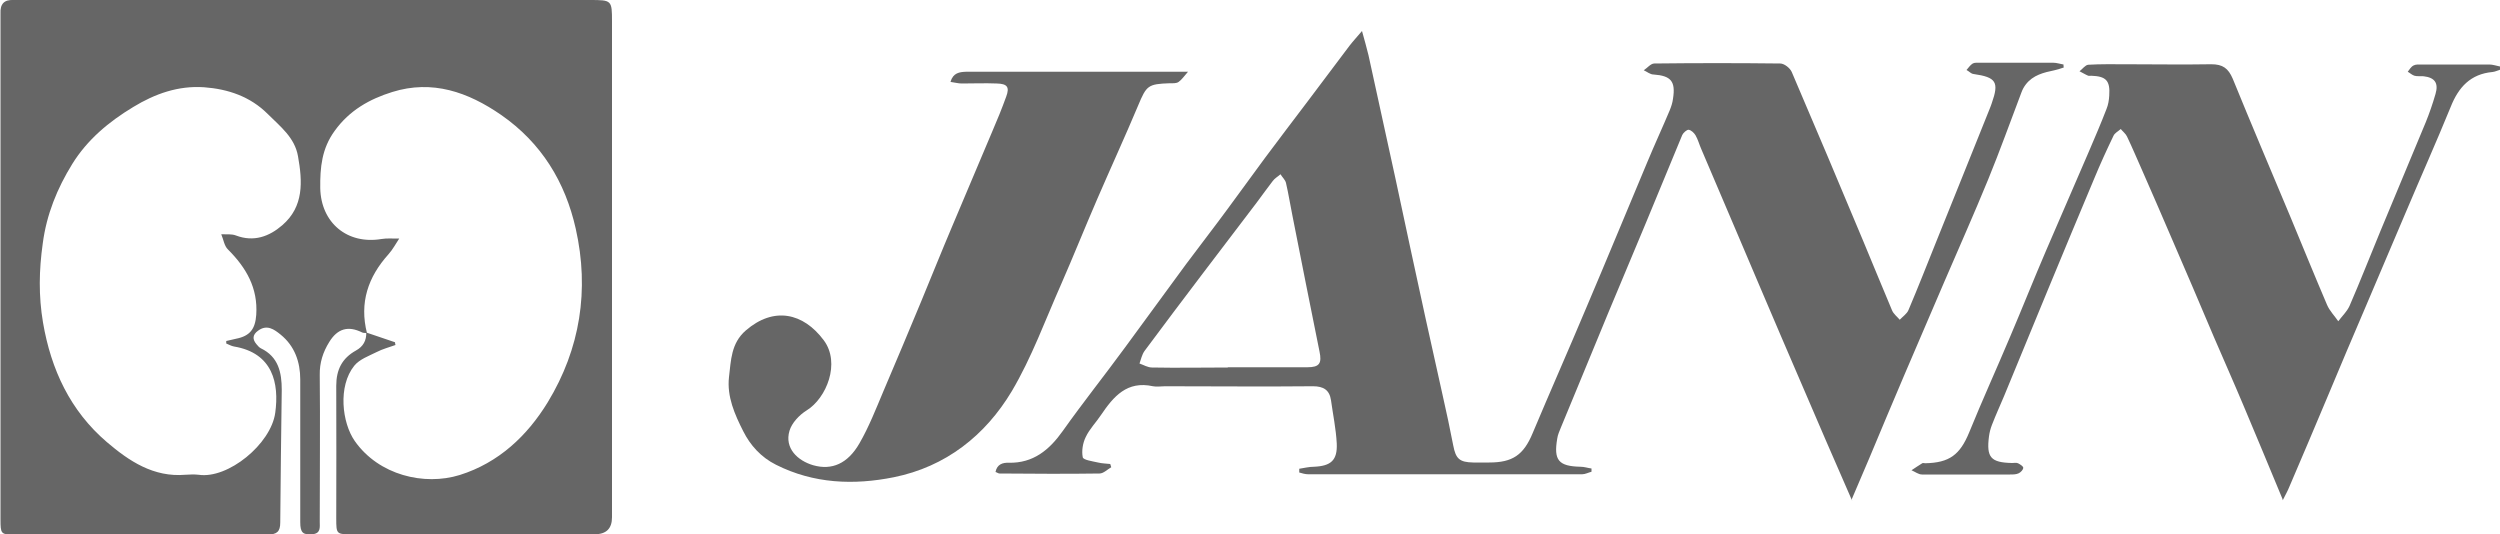
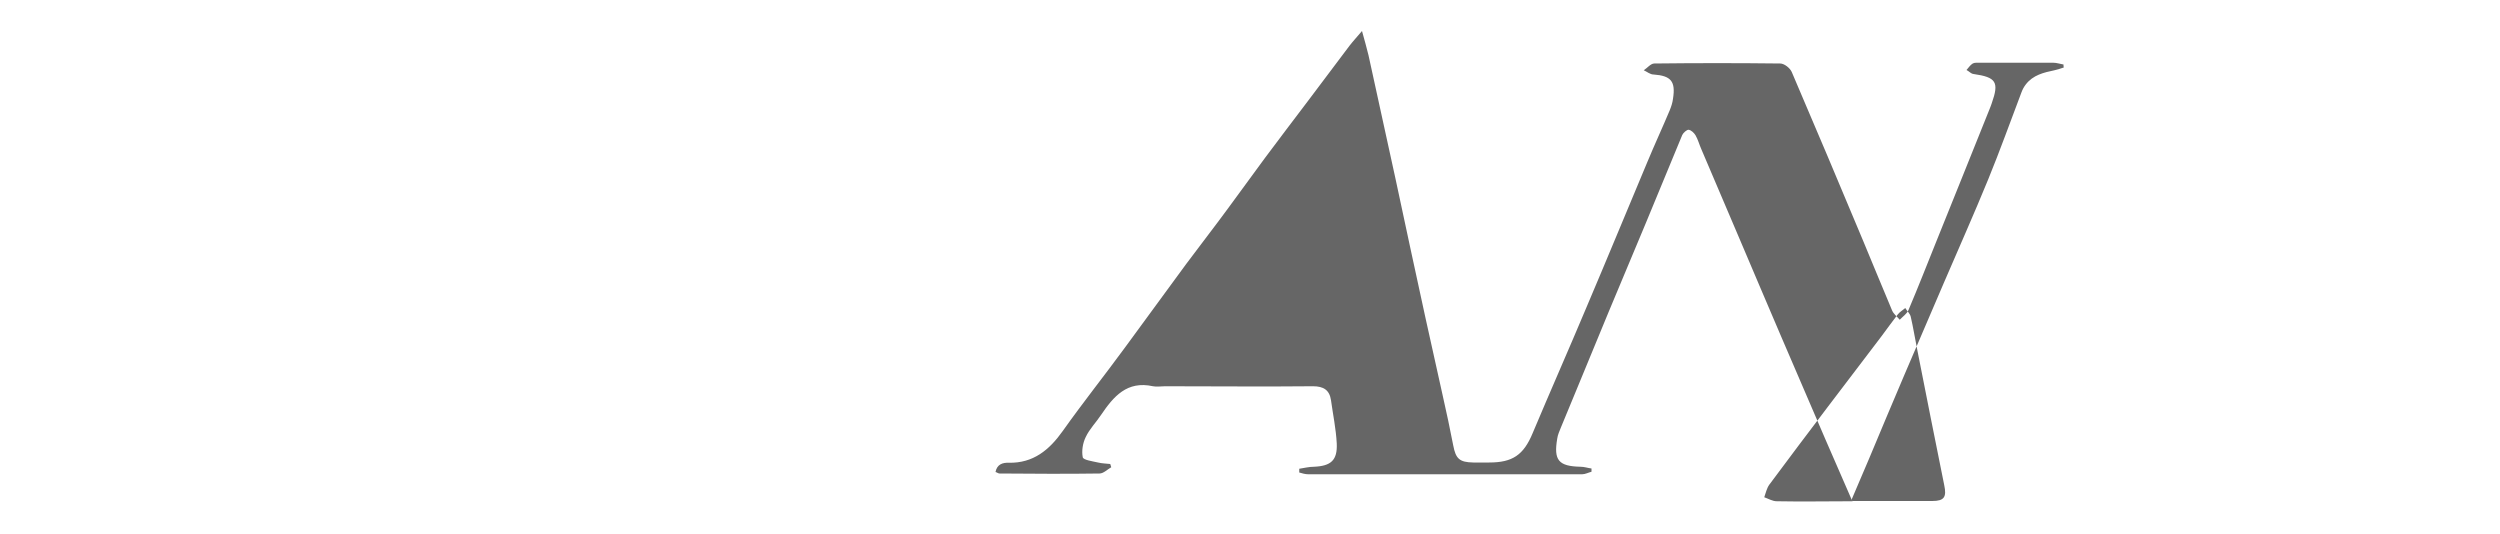
<svg xmlns="http://www.w3.org/2000/svg" id="_レイヤー_2" data-name="レイヤー 2" viewBox="0 0 100 21.38">
  <defs>
    <style>
      .cls-1 {
        fill: #666;
        stroke-width: 0px;
      }
    </style>
  </defs>
  <g id="_編集モード" data-name="編集モード">
    <g>
-       <path class="cls-1" d="M14.65,13.32c-.05,0-.11,0-.16-.02-.56-.28-.99-.16-1.32.38-.25.4-.39.83-.38,1.32.02,1.96,0,3.91,0,5.87,0,.22.05.47-.3.5-.37.03-.48-.06-.48-.48,0-1.9,0-3.8,0-5.71,0-.7-.22-1.34-.79-1.8-.25-.2-.54-.42-.9-.15-.22.16-.23.34-.06.54.05.06.11.13.17.16.71.34.84.97.84,1.67-.02,1.77-.05,3.53-.06,5.3,0,.37-.14.48-.5.48-3.4,0-6.8,0-10.2,0-.47,0-.49-.04-.49-.6,0-6.2,0-12.4,0-18.59,0-.55,0-1.09,0-1.64C0,.16.16-.02.55,0c.11,0,.21,0,.32,0,7.58,0,15.15,0,22.73,0,.87,0,.88.01.88.86,0,6.61,0,13.22,0,19.83q0,.68-.69.68c-3.24,0-6.48,0-9.72,0-.61,0-.62,0-.62-.63,0-1.77.01-3.54,0-5.31,0-.64.23-1.1.79-1.41.29-.16.42-.4.41-.72.38.13.77.26,1.15.39,0,.04.01.07.02.11-.25.09-.52.16-.75.28-.32.16-.69.29-.9.55-.66.82-.49,2.28.02,3.01.96,1.37,2.78,1.8,4.2,1.36,1.56-.49,2.7-1.57,3.52-2.91,1.3-2.14,1.67-4.49,1.12-6.94-.42-1.87-1.37-3.43-2.98-4.55-1.33-.92-2.76-1.42-4.36-.92-.9.28-1.71.73-2.3,1.55-.52.71-.59,1.47-.58,2.3.03,1.38,1.08,2.26,2.45,2.03.23-.04.47-.01.71-.02-.14.21-.26.44-.43.63-.82.91-1.17,1.94-.86,3.16ZM9.05,13.75s0-.07,0-.11c.13-.03.26-.06.39-.09.56-.11.77-.39.81-.96.07-1.07-.4-1.88-1.13-2.61-.15-.14-.18-.4-.27-.61.2.01.41-.02.59.05.71.27,1.33.04,1.85-.41.87-.75.81-1.75.63-2.76-.13-.75-.71-1.19-1.21-1.69-.7-.7-1.59-1-2.55-1.07-1.03-.07-1.96.26-2.83.79-.98.59-1.84,1.31-2.44,2.28-.6.97-1.03,2.02-1.18,3.18-.15,1.06-.17,2.1.01,3.16.32,1.88,1.09,3.53,2.55,4.78.89.76,1.87,1.42,3.15,1.31.17-.01.35-.02.52,0,1.18.18,2.9-1.23,3.07-2.48.16-1.17-.09-2.39-1.65-2.65-.11-.02-.21-.08-.31-.12Z" />
-       <path class="cls-1" d="M74.09,20.04c-.38-.87-.73-1.67-1.08-2.48-.59-1.36-1.17-2.73-1.76-4.09-.56-1.3-1.11-2.61-1.67-3.92-.51-1.2-1.02-2.39-1.53-3.59-.08-.18-.13-.38-.23-.55-.06-.1-.18-.21-.28-.22-.07,0-.21.12-.25.21-.49,1.17-.97,2.36-1.46,3.53-.49,1.19-1,2.37-1.49,3.56-.41.99-.82,1.99-1.23,2.98-.22.54-.45,1.08-.67,1.62-.06.15-.13.3-.15.45-.15.87.05,1.11.93,1.13.15,0,.29.05.44.07,0,.04,0,.08,0,.13-.12.03-.25.1-.37.1-3.66,0-7.31,0-10.97,0-.12,0-.24-.04-.35-.07,0-.05,0-.1,0-.15.2-.03.39-.08.59-.08.68-.03.94-.26.91-.93-.03-.58-.15-1.15-.23-1.73-.06-.41-.3-.56-.72-.56-1.97.02-3.95,0-5.92,0-.16,0-.33.03-.48,0-1.04-.23-1.58.41-2.08,1.15-.2.3-.46.56-.61.88-.12.24-.17.56-.12.81.02.11.39.16.61.21.16.04.32.04.49.06.01.04.03.09.04.13-.16.09-.31.25-.47.25-1.33.02-2.67.01-4,0-.05,0-.09-.04-.16-.06.06-.31.29-.38.53-.37.98.02,1.62-.51,2.16-1.27.8-1.13,1.67-2.22,2.49-3.34.82-1.11,1.62-2.22,2.44-3.33.55-.74,1.12-1.47,1.67-2.22.5-.67.98-1.35,1.48-2.02.57-.76,1.14-1.52,1.72-2.28.56-.74,1.11-1.48,1.67-2.22.13-.17.28-.33.5-.59.11.4.19.68.26.97.36,1.65.72,3.29,1.08,4.94.4,1.86.79,3.71,1.2,5.57.23,1.04.46,2.07.69,3.11.15.66.29,1.32.42,1.99.1.53.25.67.8.68.21,0,.43,0,.64,0,.93,0,1.37-.3,1.73-1.16.71-1.69,1.45-3.36,2.16-5.05.82-1.93,1.62-3.87,2.43-5.8.29-.7.61-1.39.9-2.08.06-.15.11-.3.13-.46.11-.7-.08-.92-.78-.97-.13,0-.26-.11-.39-.17.14-.09.28-.27.42-.27,1.68-.02,3.36-.02,5.04,0,.16,0,.39.18.46.34.96,2.24,1.91,4.49,2.85,6.74.39.93.77,1.87,1.16,2.79.06.15.21.26.31.38.12-.13.29-.24.35-.39.39-.92.75-1.84,1.12-2.76.71-1.77,1.43-3.54,2.14-5.32.02-.06.05-.12.07-.19.3-.85.18-1.04-.73-1.17-.1-.01-.18-.11-.28-.16.08-.09.15-.2.25-.26.07-.04.18-.03.27-.03.99,0,1.97,0,2.96,0,.13,0,.27.05.4.07,0,.04,0,.08.01.12-.12.04-.24.08-.37.11-.43.09-.86.19-1.15.57-.07.09-.13.2-.17.31-.44,1.16-.86,2.33-1.33,3.48-.57,1.39-1.18,2.76-1.77,4.13-.52,1.22-1.05,2.44-1.57,3.66-.48,1.12-.95,2.25-1.42,3.37-.22.52-.44,1.04-.7,1.64ZM49.1,14.69h0c1.07,0,2.13,0,3.2,0,.48,0,.58-.16.48-.63-.37-1.81-.72-3.61-1.08-5.42-.09-.44-.16-.89-.26-1.32-.03-.13-.15-.23-.22-.35-.1.09-.23.16-.31.27-.22.28-.42.57-.64.86-.72.95-1.44,1.89-2.16,2.84-.78,1.03-1.56,2.06-2.33,3.1-.1.14-.14.33-.2.5.17.06.33.16.5.16,1.01.02,2.03,0,3.04,0Z" />
-       <path class="cls-1" d="M38.02,3.27c.11-.36.36-.39.62-.4.6,0,1.2,0,1.8,0,1.89,0,3.79,0,5.68,0h1.4c-.15.17-.25.32-.38.41-.09.06-.23.05-.35.05-.87.03-.93.09-1.26.88-.53,1.26-1.1,2.5-1.64,3.75-.49,1.13-.95,2.28-1.44,3.4-.64,1.44-1.18,2.94-1.98,4.29-1.06,1.77-2.64,3.02-4.72,3.44-1.6.32-3.2.26-4.71-.5-.6-.3-1.03-.78-1.31-1.34-.34-.67-.66-1.39-.57-2.17.08-.66.08-1.35.67-1.86,1.12-.97,2.3-.71,3.12.39.68.91.11,2.32-.69,2.81-.29.18-.59.5-.68.81-.21.7.33,1.2.95,1.38.74.21,1.38-.06,1.85-.88.38-.66.66-1.38.96-2.09.51-1.19,1.01-2.39,1.51-3.59.41-.99.81-1.99,1.23-2.98.53-1.27,1.08-2.54,1.61-3.81.2-.46.39-.93.56-1.4.14-.38.04-.51-.38-.52-.47-.02-.93,0-1.4,0-.14,0-.27-.04-.43-.06Z" />
-       <path class="cls-1" d="M91.3,19.96c-.55-1.32-1.04-2.51-1.54-3.69-.39-.93-.8-1.85-1.2-2.78-.56-1.32-1.12-2.64-1.69-3.95-.39-.91-.79-1.83-1.19-2.74-.2-.45-.39-.9-.6-1.34-.05-.11-.17-.2-.25-.3-.1.09-.24.16-.29.27-.27.56-.53,1.13-.77,1.71-.62,1.48-1.24,2.96-1.85,4.44-.59,1.42-1.17,2.85-1.76,4.27-.16.38-.33.75-.48,1.14-.06.15-.1.31-.12.46-.11.85.07,1.05.92,1.07.08,0,.17-.02.24.01.08.04.21.12.21.18,0,.08-.1.18-.18.22-.1.05-.23.05-.35.05-1.17,0-2.35,0-3.52,0-.14,0-.28-.11-.42-.17.14-.09.28-.19.43-.28.03-.02.08,0,.12,0,.97-.02,1.39-.34,1.76-1.24.52-1.28,1.09-2.53,1.63-3.81.49-1.15.95-2.31,1.44-3.45.57-1.33,1.15-2.65,1.72-3.98.24-.56.48-1.12.7-1.69.07-.17.1-.36.11-.54.04-.6-.13-.77-.72-.79-.04,0-.09.01-.12,0-.12-.05-.23-.12-.35-.18.12-.09.23-.25.35-.26.49-.03.99-.02,1.48-.02,1.15,0,2.29.02,3.44,0,.46,0,.68.16.86.58.75,1.84,1.53,3.67,2.3,5.51.49,1.18.97,2.36,1.47,3.53.1.24.3.44.45.66.15-.2.35-.39.45-.61.43-.99.82-1.99,1.23-2.98.6-1.46,1.22-2.91,1.82-4.37.15-.37.28-.75.39-1.13.13-.44-.03-.66-.48-.71-.12-.01-.25.01-.36-.02-.1-.03-.18-.11-.27-.16.07-.09.13-.2.23-.25.09-.05.21-.04.31-.04.91,0,1.81,0,2.72,0,.14,0,.28.05.43.08,0,.04,0,.08,0,.13-.1.03-.2.08-.3.09-.88.08-1.36.61-1.67,1.39-.58,1.42-1.21,2.83-1.81,4.25-.54,1.27-1.08,2.54-1.62,3.81-.5,1.17-1,2.34-1.49,3.52-.51,1.21-1.02,2.42-1.54,3.63-.06.15-.14.29-.26.53Z" />
+       <path class="cls-1" d="M74.09,20.04c-.38-.87-.73-1.67-1.08-2.48-.59-1.36-1.17-2.73-1.76-4.09-.56-1.3-1.11-2.61-1.67-3.92-.51-1.2-1.02-2.39-1.53-3.59-.08-.18-.13-.38-.23-.55-.06-.1-.18-.21-.28-.22-.07,0-.21.12-.25.21-.49,1.17-.97,2.36-1.46,3.53-.49,1.19-1,2.37-1.49,3.56-.41.99-.82,1.99-1.23,2.98-.22.54-.45,1.08-.67,1.62-.06.15-.13.3-.15.45-.15.87.05,1.11.93,1.13.15,0,.29.05.44.07,0,.04,0,.08,0,.13-.12.03-.25.1-.37.1-3.66,0-7.31,0-10.97,0-.12,0-.24-.04-.35-.07,0-.05,0-.1,0-.15.2-.03.39-.08.59-.08.68-.03.94-.26.91-.93-.03-.58-.15-1.15-.23-1.73-.06-.41-.3-.56-.72-.56-1.97.02-3.95,0-5.92,0-.16,0-.33.03-.48,0-1.04-.23-1.58.41-2.08,1.15-.2.3-.46.56-.61.88-.12.24-.17.56-.12.81.02.11.39.16.61.21.16.04.32.04.49.06.01.04.03.09.04.13-.16.09-.31.25-.47.25-1.33.02-2.67.01-4,0-.05,0-.09-.04-.16-.06.06-.31.29-.38.53-.37.98.02,1.62-.51,2.16-1.27.8-1.13,1.67-2.22,2.49-3.34.82-1.11,1.62-2.22,2.44-3.33.55-.74,1.12-1.47,1.67-2.22.5-.67.98-1.35,1.48-2.02.57-.76,1.14-1.52,1.72-2.28.56-.74,1.11-1.48,1.67-2.22.13-.17.28-.33.5-.59.11.4.19.68.26.97.36,1.65.72,3.29,1.08,4.94.4,1.86.79,3.71,1.2,5.57.23,1.04.46,2.07.69,3.11.15.66.29,1.32.42,1.99.1.53.25.67.8.68.21,0,.43,0,.64,0,.93,0,1.37-.3,1.73-1.16.71-1.69,1.45-3.36,2.16-5.05.82-1.93,1.62-3.87,2.43-5.8.29-.7.61-1.39.9-2.08.06-.15.11-.3.13-.46.11-.7-.08-.92-.78-.97-.13,0-.26-.11-.39-.17.14-.09.28-.27.42-.27,1.68-.02,3.36-.02,5.04,0,.16,0,.39.18.46.34.96,2.24,1.91,4.49,2.85,6.74.39.93.77,1.87,1.16,2.79.06.15.21.26.31.38.12-.13.29-.24.35-.39.39-.92.75-1.84,1.12-2.76.71-1.77,1.43-3.54,2.14-5.32.02-.06.05-.12.07-.19.3-.85.18-1.04-.73-1.17-.1-.01-.18-.11-.28-.16.08-.09.15-.2.25-.26.07-.04.18-.03.27-.03.99,0,1.97,0,2.96,0,.13,0,.27.05.4.07,0,.04,0,.08.01.12-.12.04-.24.08-.37.11-.43.09-.86.19-1.15.57-.07.09-.13.2-.17.31-.44,1.16-.86,2.33-1.33,3.48-.57,1.39-1.18,2.76-1.77,4.13-.52,1.22-1.05,2.44-1.57,3.66-.48,1.12-.95,2.25-1.42,3.37-.22.52-.44,1.04-.7,1.64Zh0c1.07,0,2.13,0,3.2,0,.48,0,.58-.16.48-.63-.37-1.81-.72-3.61-1.08-5.42-.09-.44-.16-.89-.26-1.32-.03-.13-.15-.23-.22-.35-.1.09-.23.16-.31.27-.22.28-.42.57-.64.86-.72.95-1.44,1.89-2.16,2.84-.78,1.03-1.56,2.06-2.33,3.1-.1.14-.14.33-.2.5.17.06.33.16.5.16,1.01.02,2.03,0,3.04,0Z" />
    </g>
  </g>
</svg>